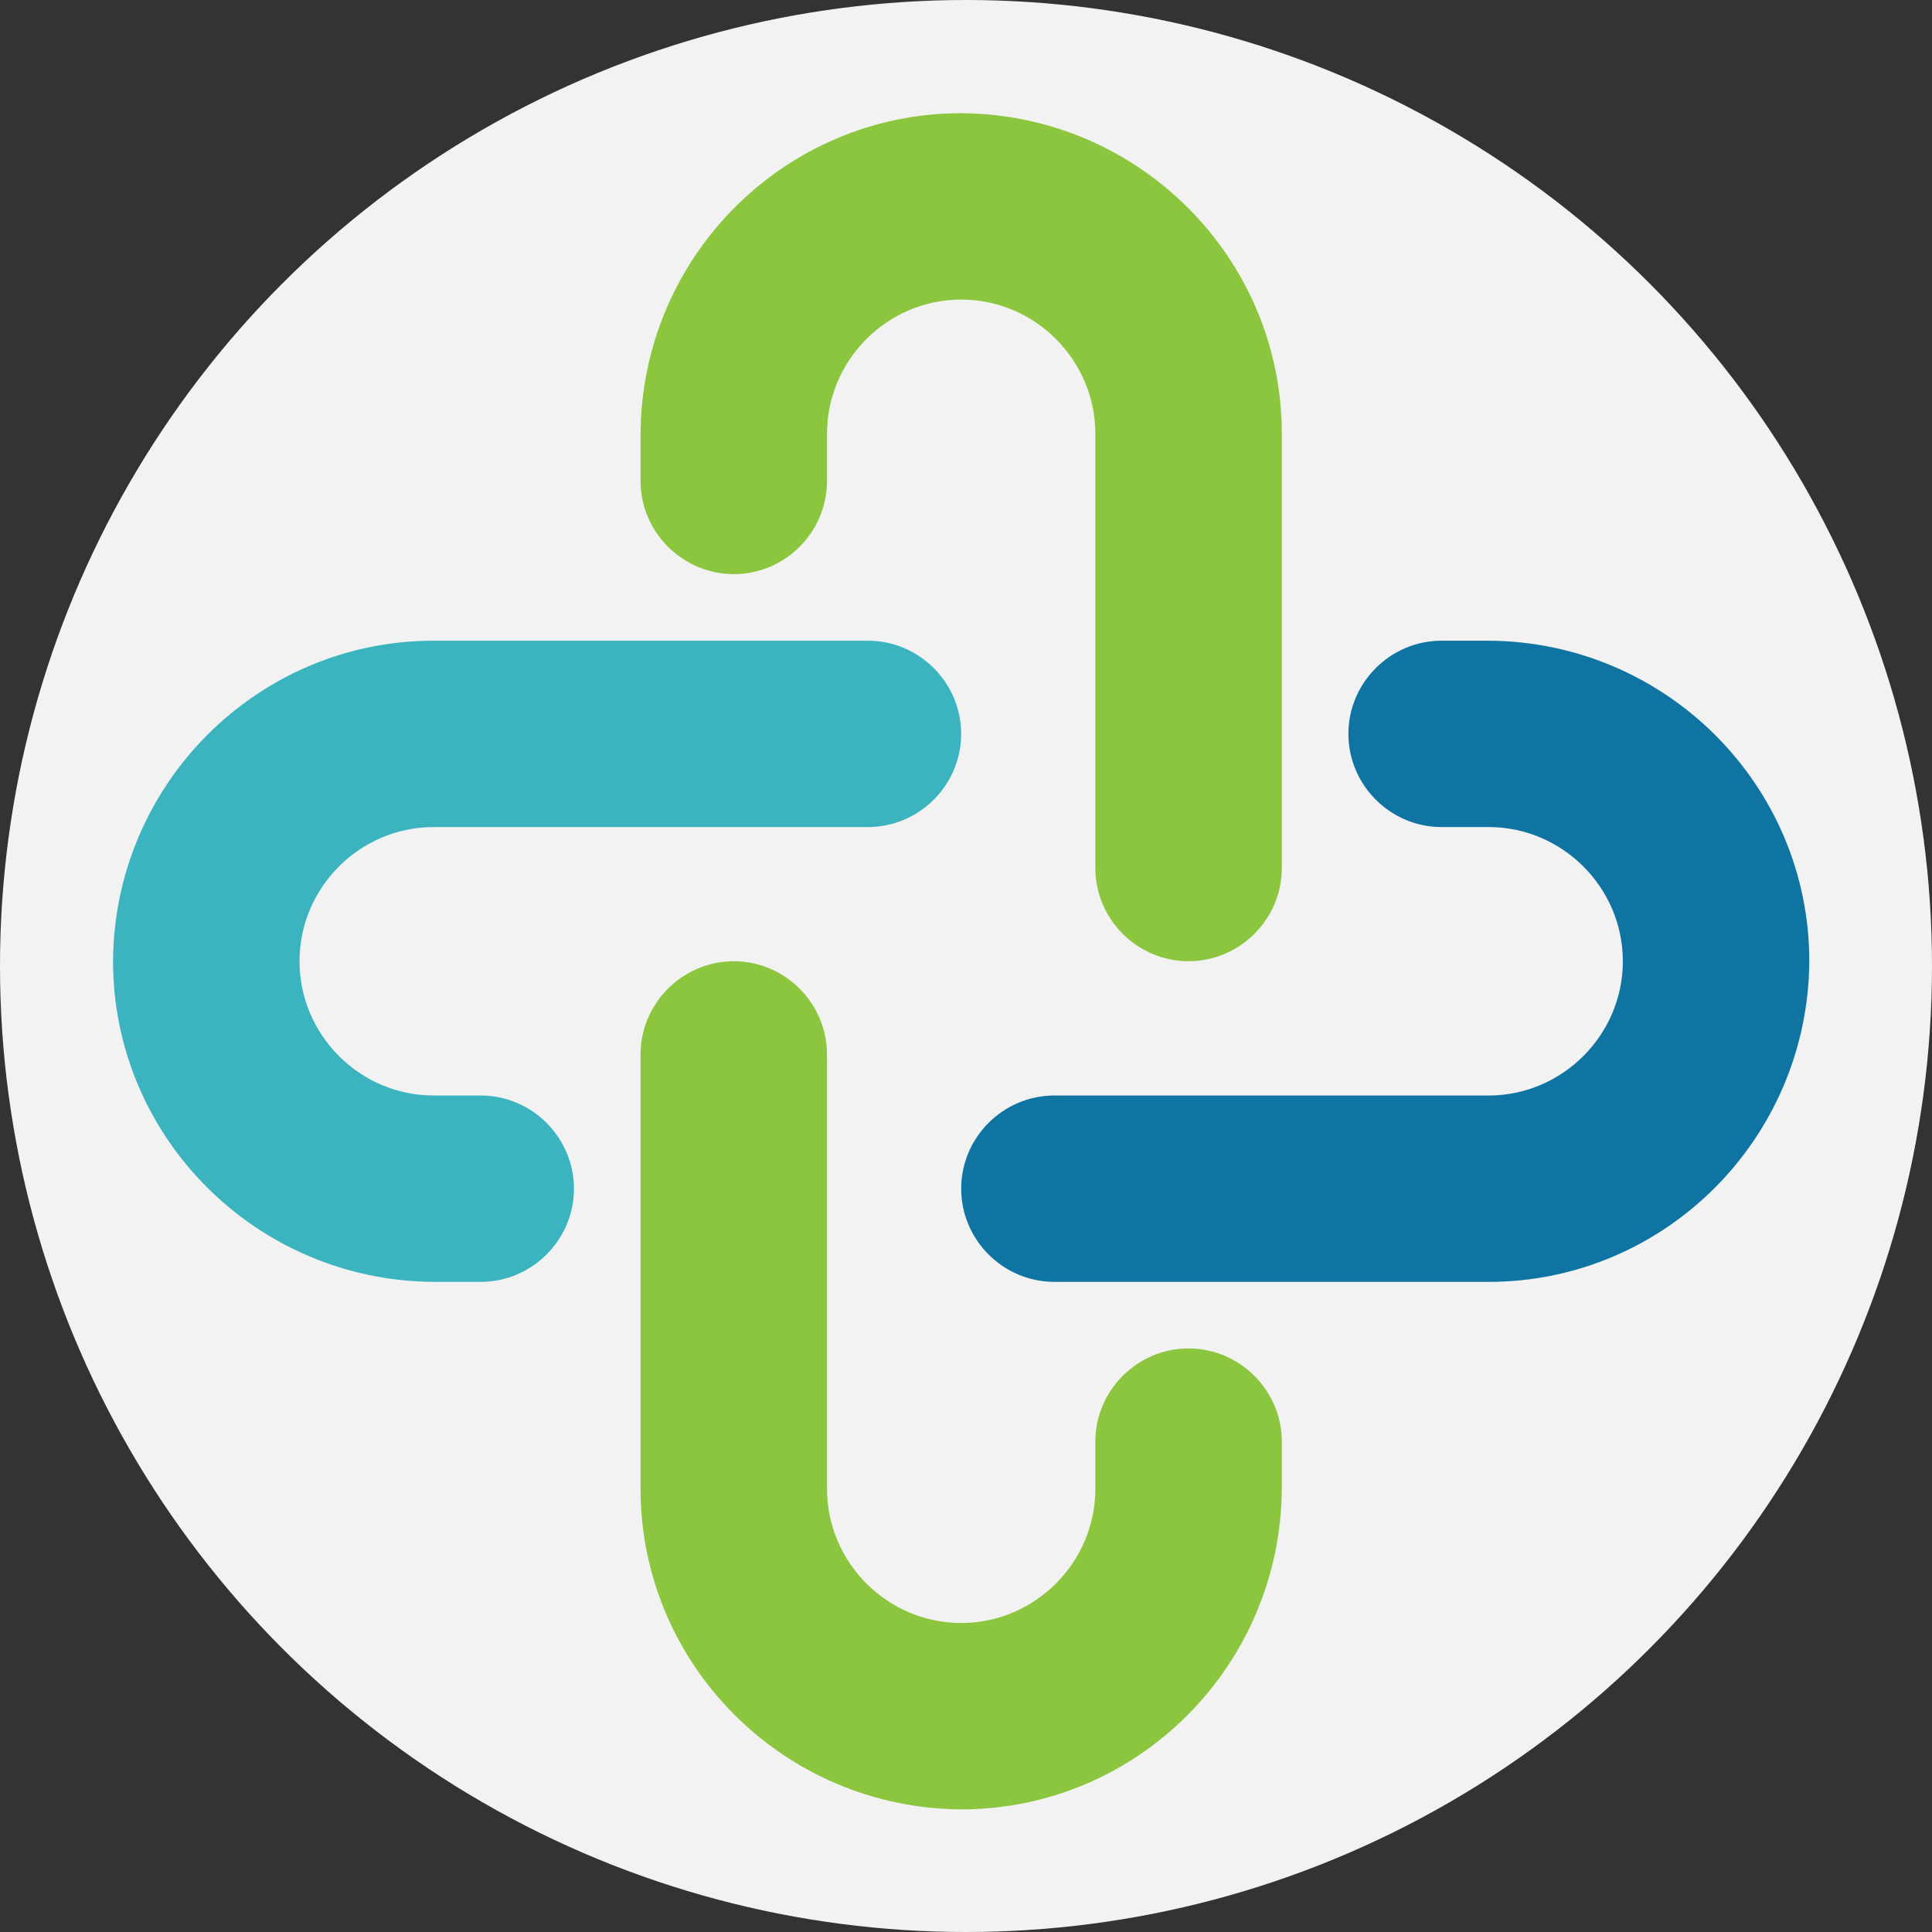
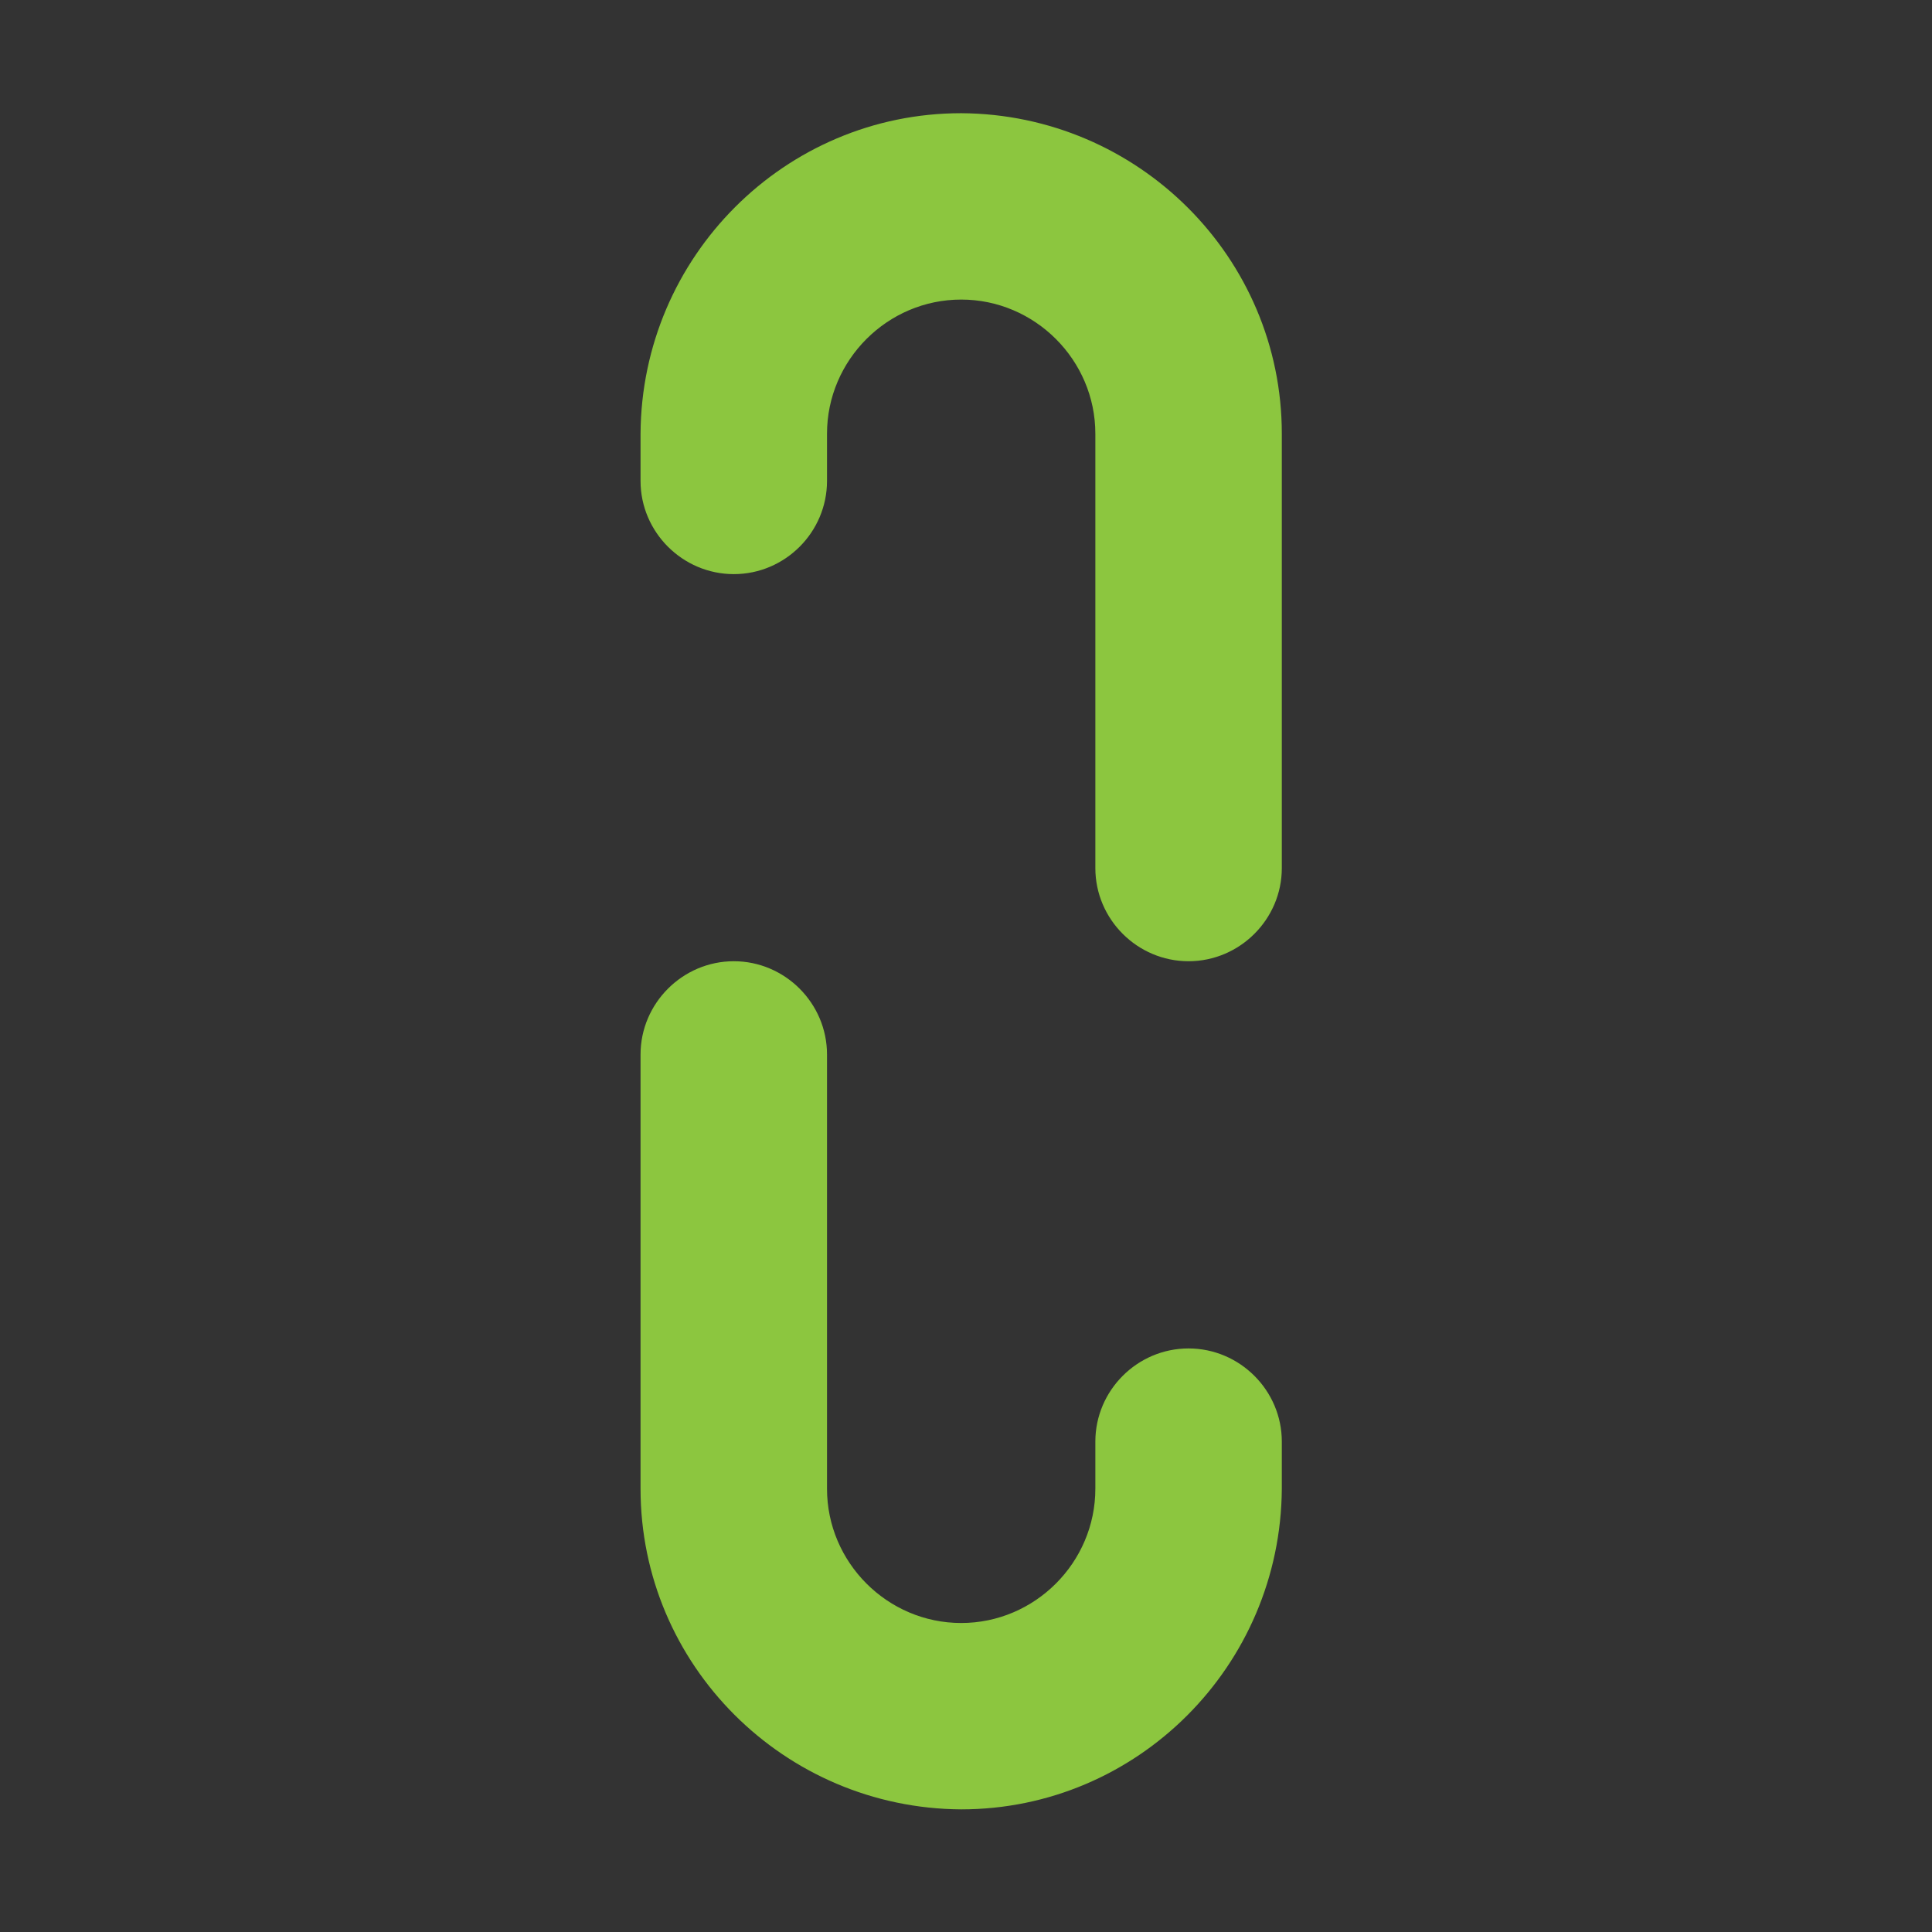
<svg xmlns="http://www.w3.org/2000/svg" id="uuid-37797042-bbc6-4410-a620-025fefa0931d" viewBox="0 0 1024 1024">
  <rect x="0" y="0" width="1024" height="1024" fill="#333333" stroke="none" />
-   <circle cx="512" cy="512" r="512" fill="#f2f2f2" stroke-width="0" />
  <path d="m339.5,229.89v25.019c0,27.126,22.263,49.389,49.443,49.389s49.389-22.263,49.389-49.389v-25.019c0-39.068,32.043-71.112,71.112-71.112s71.112,32.043,71.112,71.112v230.194c0,27.18,22.263,49.389,49.389,49.389s49.443-22.209,49.443-49.389v-230.194c0-93.375-76.029-169.349-169.944-169.89-93.375,0-169.403,75.975-169.944,169.89Z" fill="#8cc63f" stroke-width="0" />
-   <path d="m229.861,679.417h24.965c27.126,0,49.389-22.263,49.389-49.389s-22.263-49.389-49.389-49.389h-24.965c-39.068,0-71.112-32.043-71.112-71.166s32.043-71.112,71.112-71.112h230.194c27.126,0,49.389-22.263,49.389-49.389s-22.263-49.389-49.389-49.389h-230.194c-93.375,0-169.403,75.975-169.944,169.89,0,93.375,76.029,169.403,169.944,169.944Z" fill="#3cb4c0" stroke-width="0" />
  <path d="m679.388,789.056v-24.965c0-27.126-22.263-49.389-49.443-49.389s-49.389,22.263-49.389,49.389v24.965c0,39.122-32.043,71.166-71.112,71.166s-71.112-32.043-71.112-71.166v-230.14c0-27.18-22.263-49.443-49.389-49.443s-49.443,22.263-49.443,49.443v230.14c0,93.375,76.029,169.403,169.944,169.944,93.375,0,169.349-76.029,169.944-169.944Z" fill="#8cc63f" stroke-width="0" />
-   <path d="m789.027,339.583h-24.965c-27.18,0-49.389,22.263-49.389,49.389s22.209,49.389,49.389,49.389h24.965c39.068,0,71.112,32.043,71.112,71.112s-32.043,71.166-71.112,71.166h-230.194c-27.126,0-49.389,22.209-49.389,49.389s22.263,49.389,49.389,49.389h230.194c93.375,0,169.349-76.029,169.944-169.944,0-93.375-76.029-169.349-169.944-169.89Z" fill="#1074a2" stroke-width="0" />
</svg>